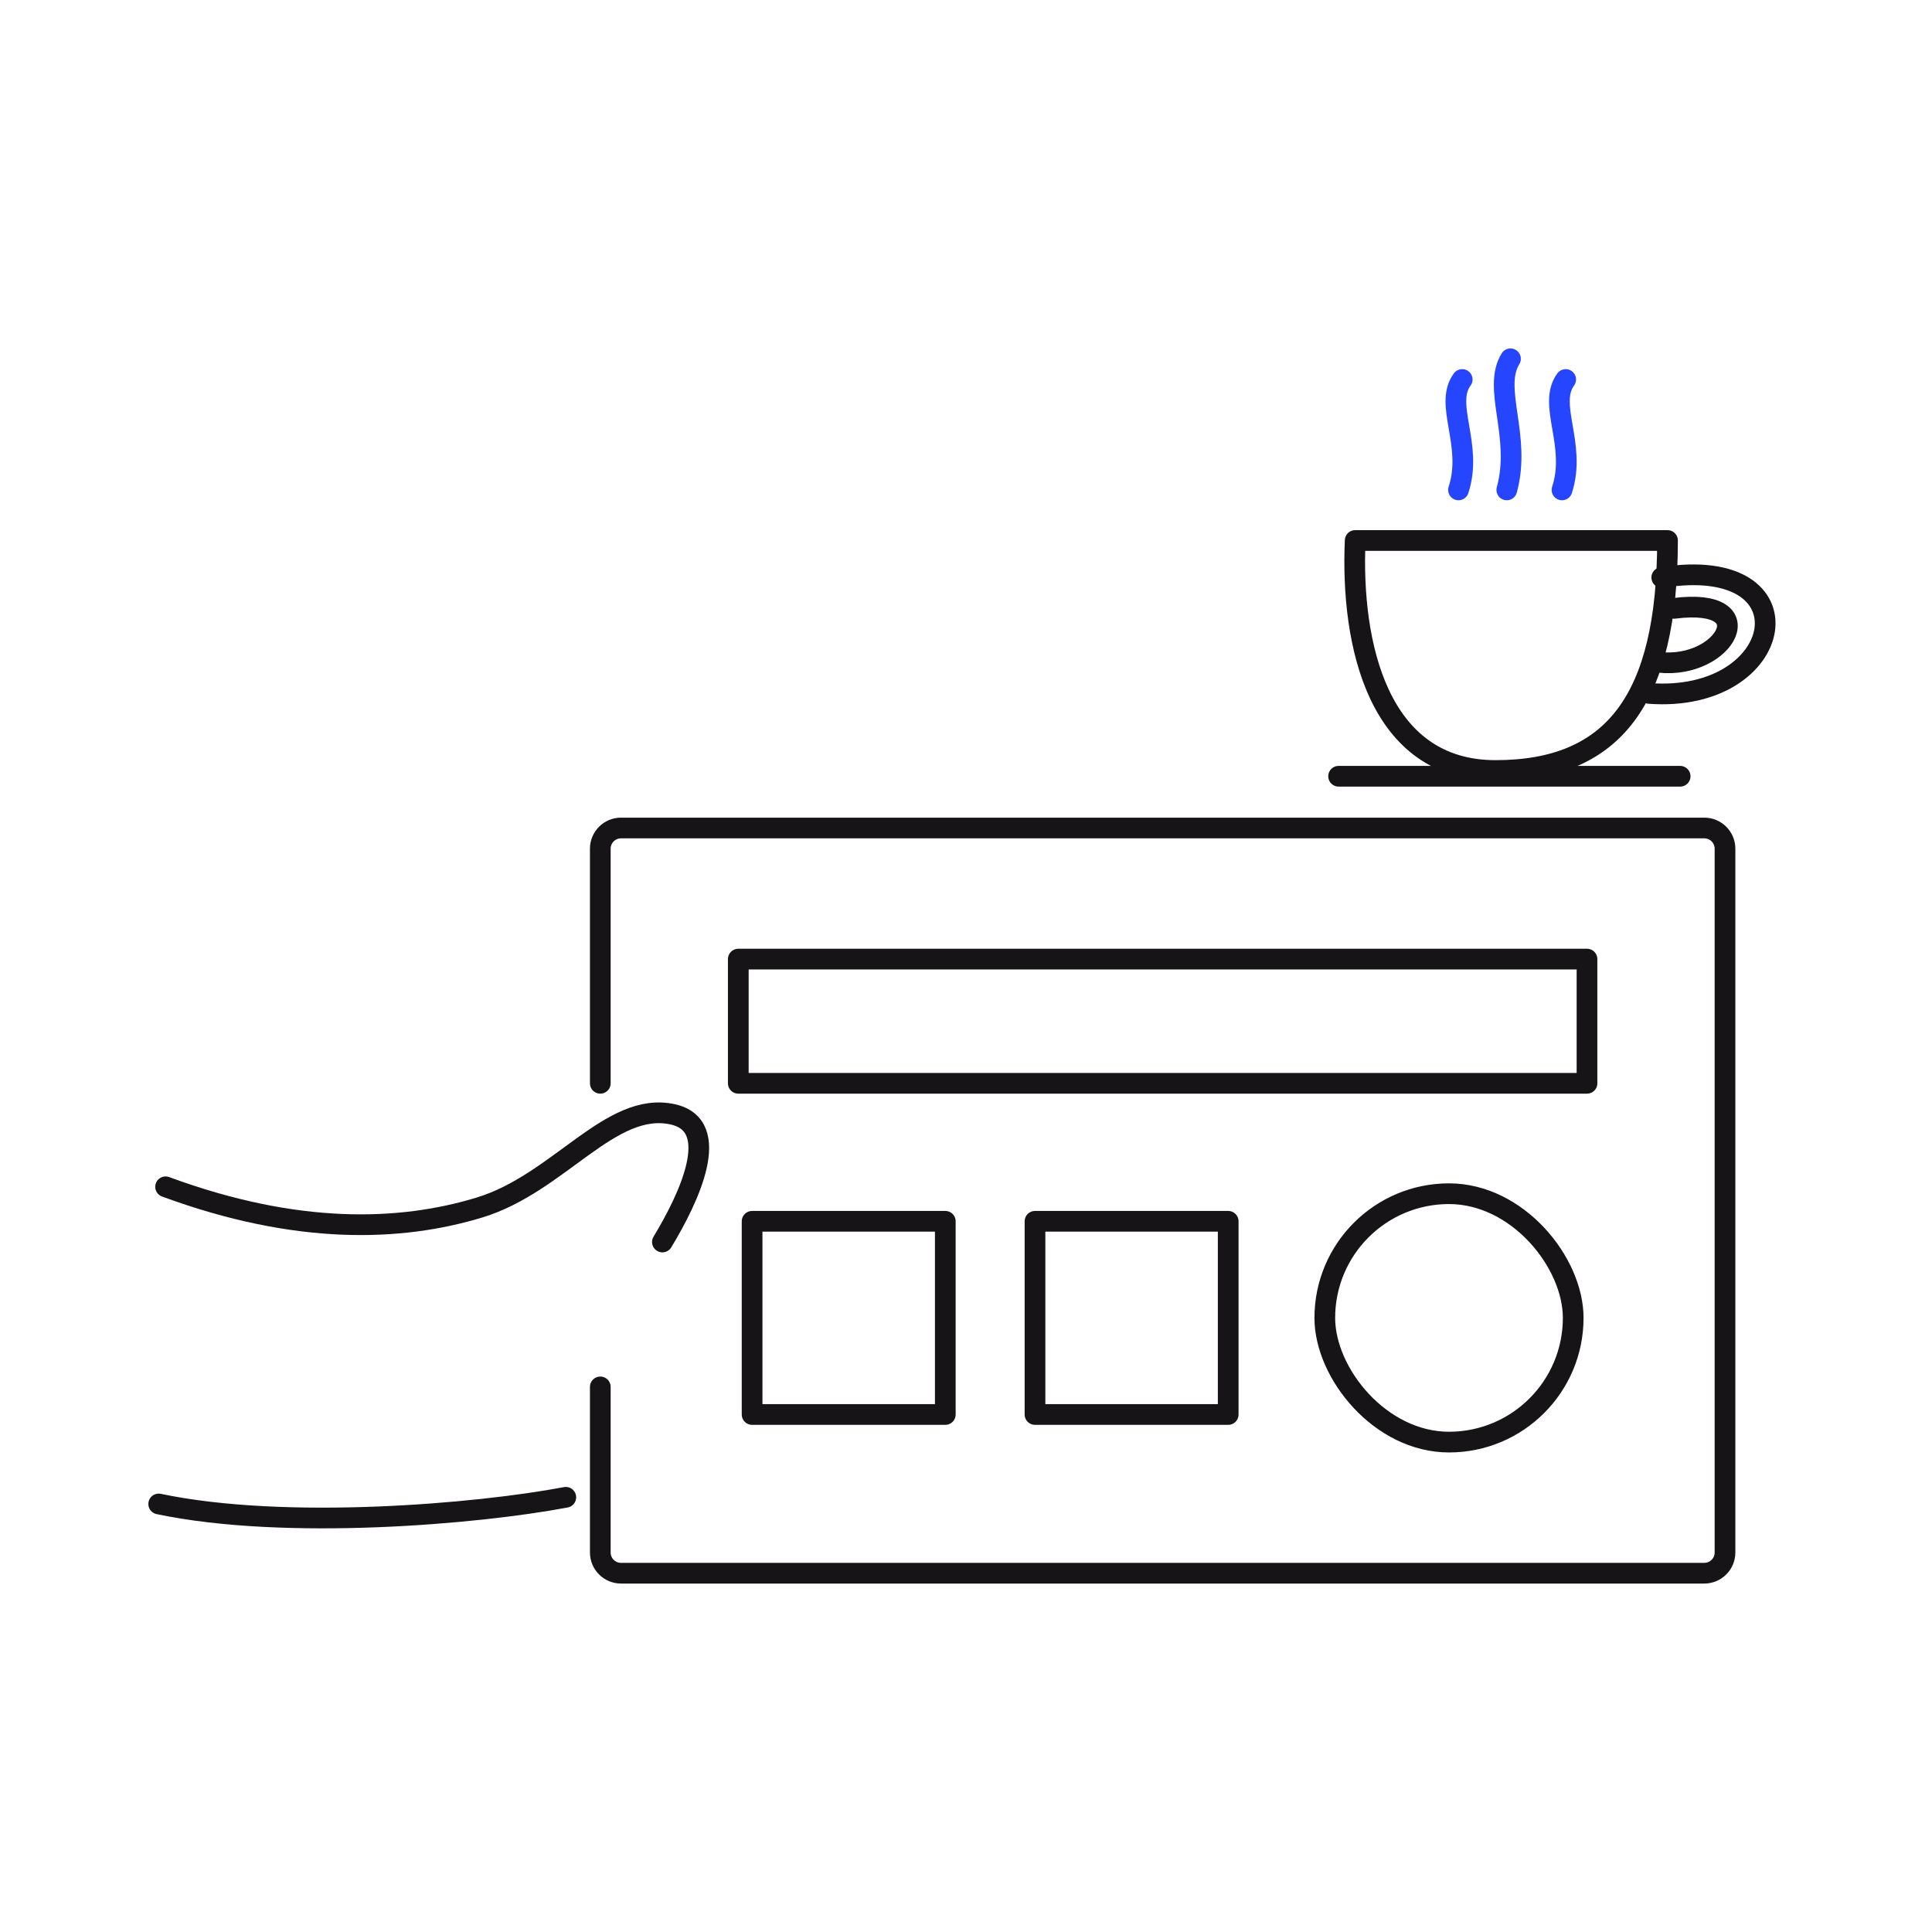
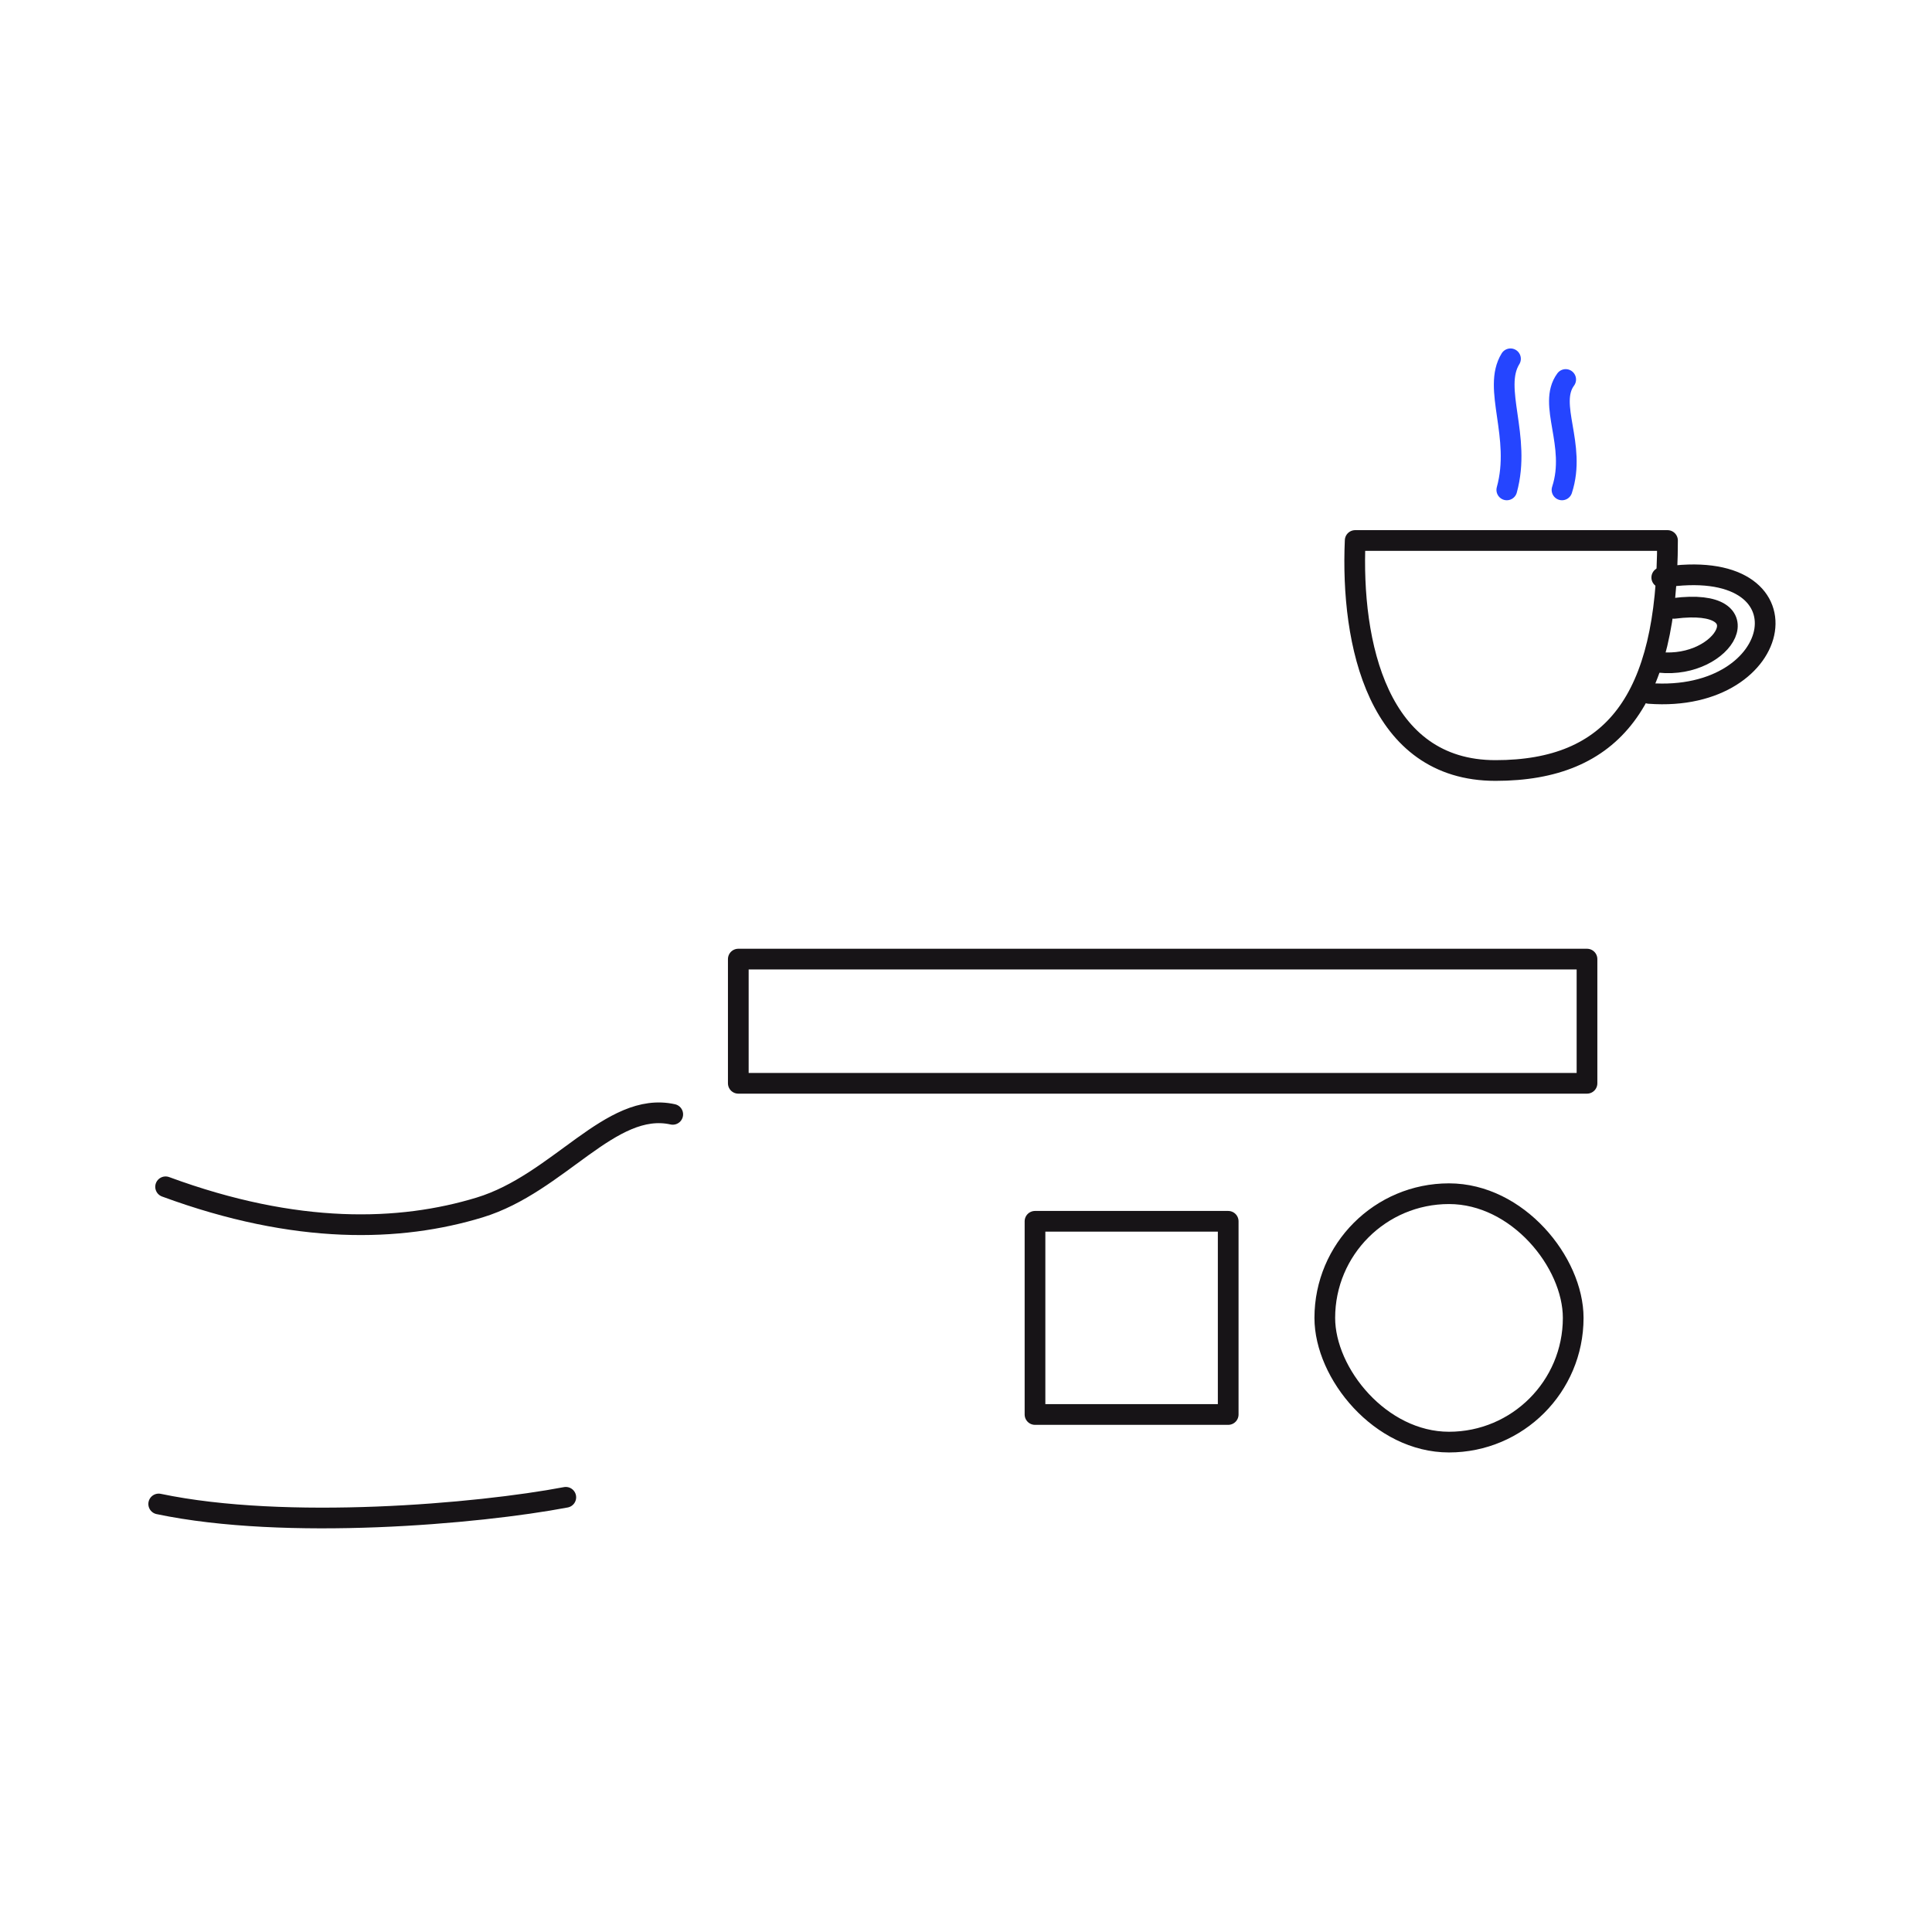
<svg xmlns="http://www.w3.org/2000/svg" width="280" height="280" viewBox="0 0 280 280" fill="none">
  <path d="M240.502 95.995C250.002 96.995 255.874 86.485 242.615 88.169" stroke="#171417" stroke-width="3" stroke-linecap="round" stroke-linejoin="round" />
  <path d="M239.002 100.495C259.002 101.995 263.042 80.139 240.836 83.698" stroke="#171417" stroke-width="3" stroke-linecap="round" stroke-linejoin="round" />
  <path d="M216.739 111.667C233.796 111.667 241.668 101.463 241.668 78.333H196.402C195.746 93.299 199.682 111.667 216.739 111.667Z" stroke="#171417" stroke-width="3" stroke-linecap="round" stroke-linejoin="round" />
  <path d="M218.912 52C216.235 56.318 220.518 63.227 218.377 71" stroke="#2545FF" stroke-width="3" stroke-linecap="round" stroke-linejoin="round" />
-   <path d="M211.912 55C209.235 58.636 213.518 64.454 211.377 71" stroke="#2545FF" stroke-width="3" stroke-linecap="round" stroke-linejoin="round" />
  <path d="M226.912 55C224.235 58.636 228.518 64.454 226.377 71" stroke="#2545FF" stroke-width="3" stroke-linecap="round" stroke-linejoin="round" />
-   <path d="M194 112.5H243.5" stroke="#171417" stroke-width="3" stroke-linecap="round" />
-   <path d="M87 201V225C87 226.657 88.343 228 90 228H247C248.657 228 250 226.657 250 225V123C250 121.343 248.657 120 247 120H90C88.343 120 87 121.343 87 123V157" stroke="#171417" stroke-width="3" stroke-linecap="round" />
  <rect x="107" y="139" width="123" height="18" stroke="#171417" stroke-width="3" stroke-linejoin="round" />
-   <rect x="109" y="177" width="28" height="28" stroke="#171417" stroke-width="3" stroke-linejoin="round" />
  <rect x="150" y="177" width="28" height="28" stroke="#171417" stroke-width="3" stroke-linejoin="round" />
  <rect x="192" y="173" width="36" height="36" rx="18" stroke="#171417" stroke-width="3" stroke-linejoin="round" />
-   <path d="M24 172C43 179 58 178.5 69.5 175C81 171.5 88.5 159.5 97.5 161.5C104.867 163.137 99.833 173.667 96 180" stroke="#171417" stroke-width="3" stroke-linecap="round" stroke-linejoin="round" />
+   <path d="M24 172C43 179 58 178.5 69.5 175C81 171.5 88.5 159.5 97.5 161.5" stroke="#171417" stroke-width="3" stroke-linecap="round" stroke-linejoin="round" />
  <path d="M23 217.967C41.438 221.837 69.247 219.419 82 217" stroke="#171417" stroke-width="3" stroke-linecap="round" stroke-linejoin="round" />
</svg>